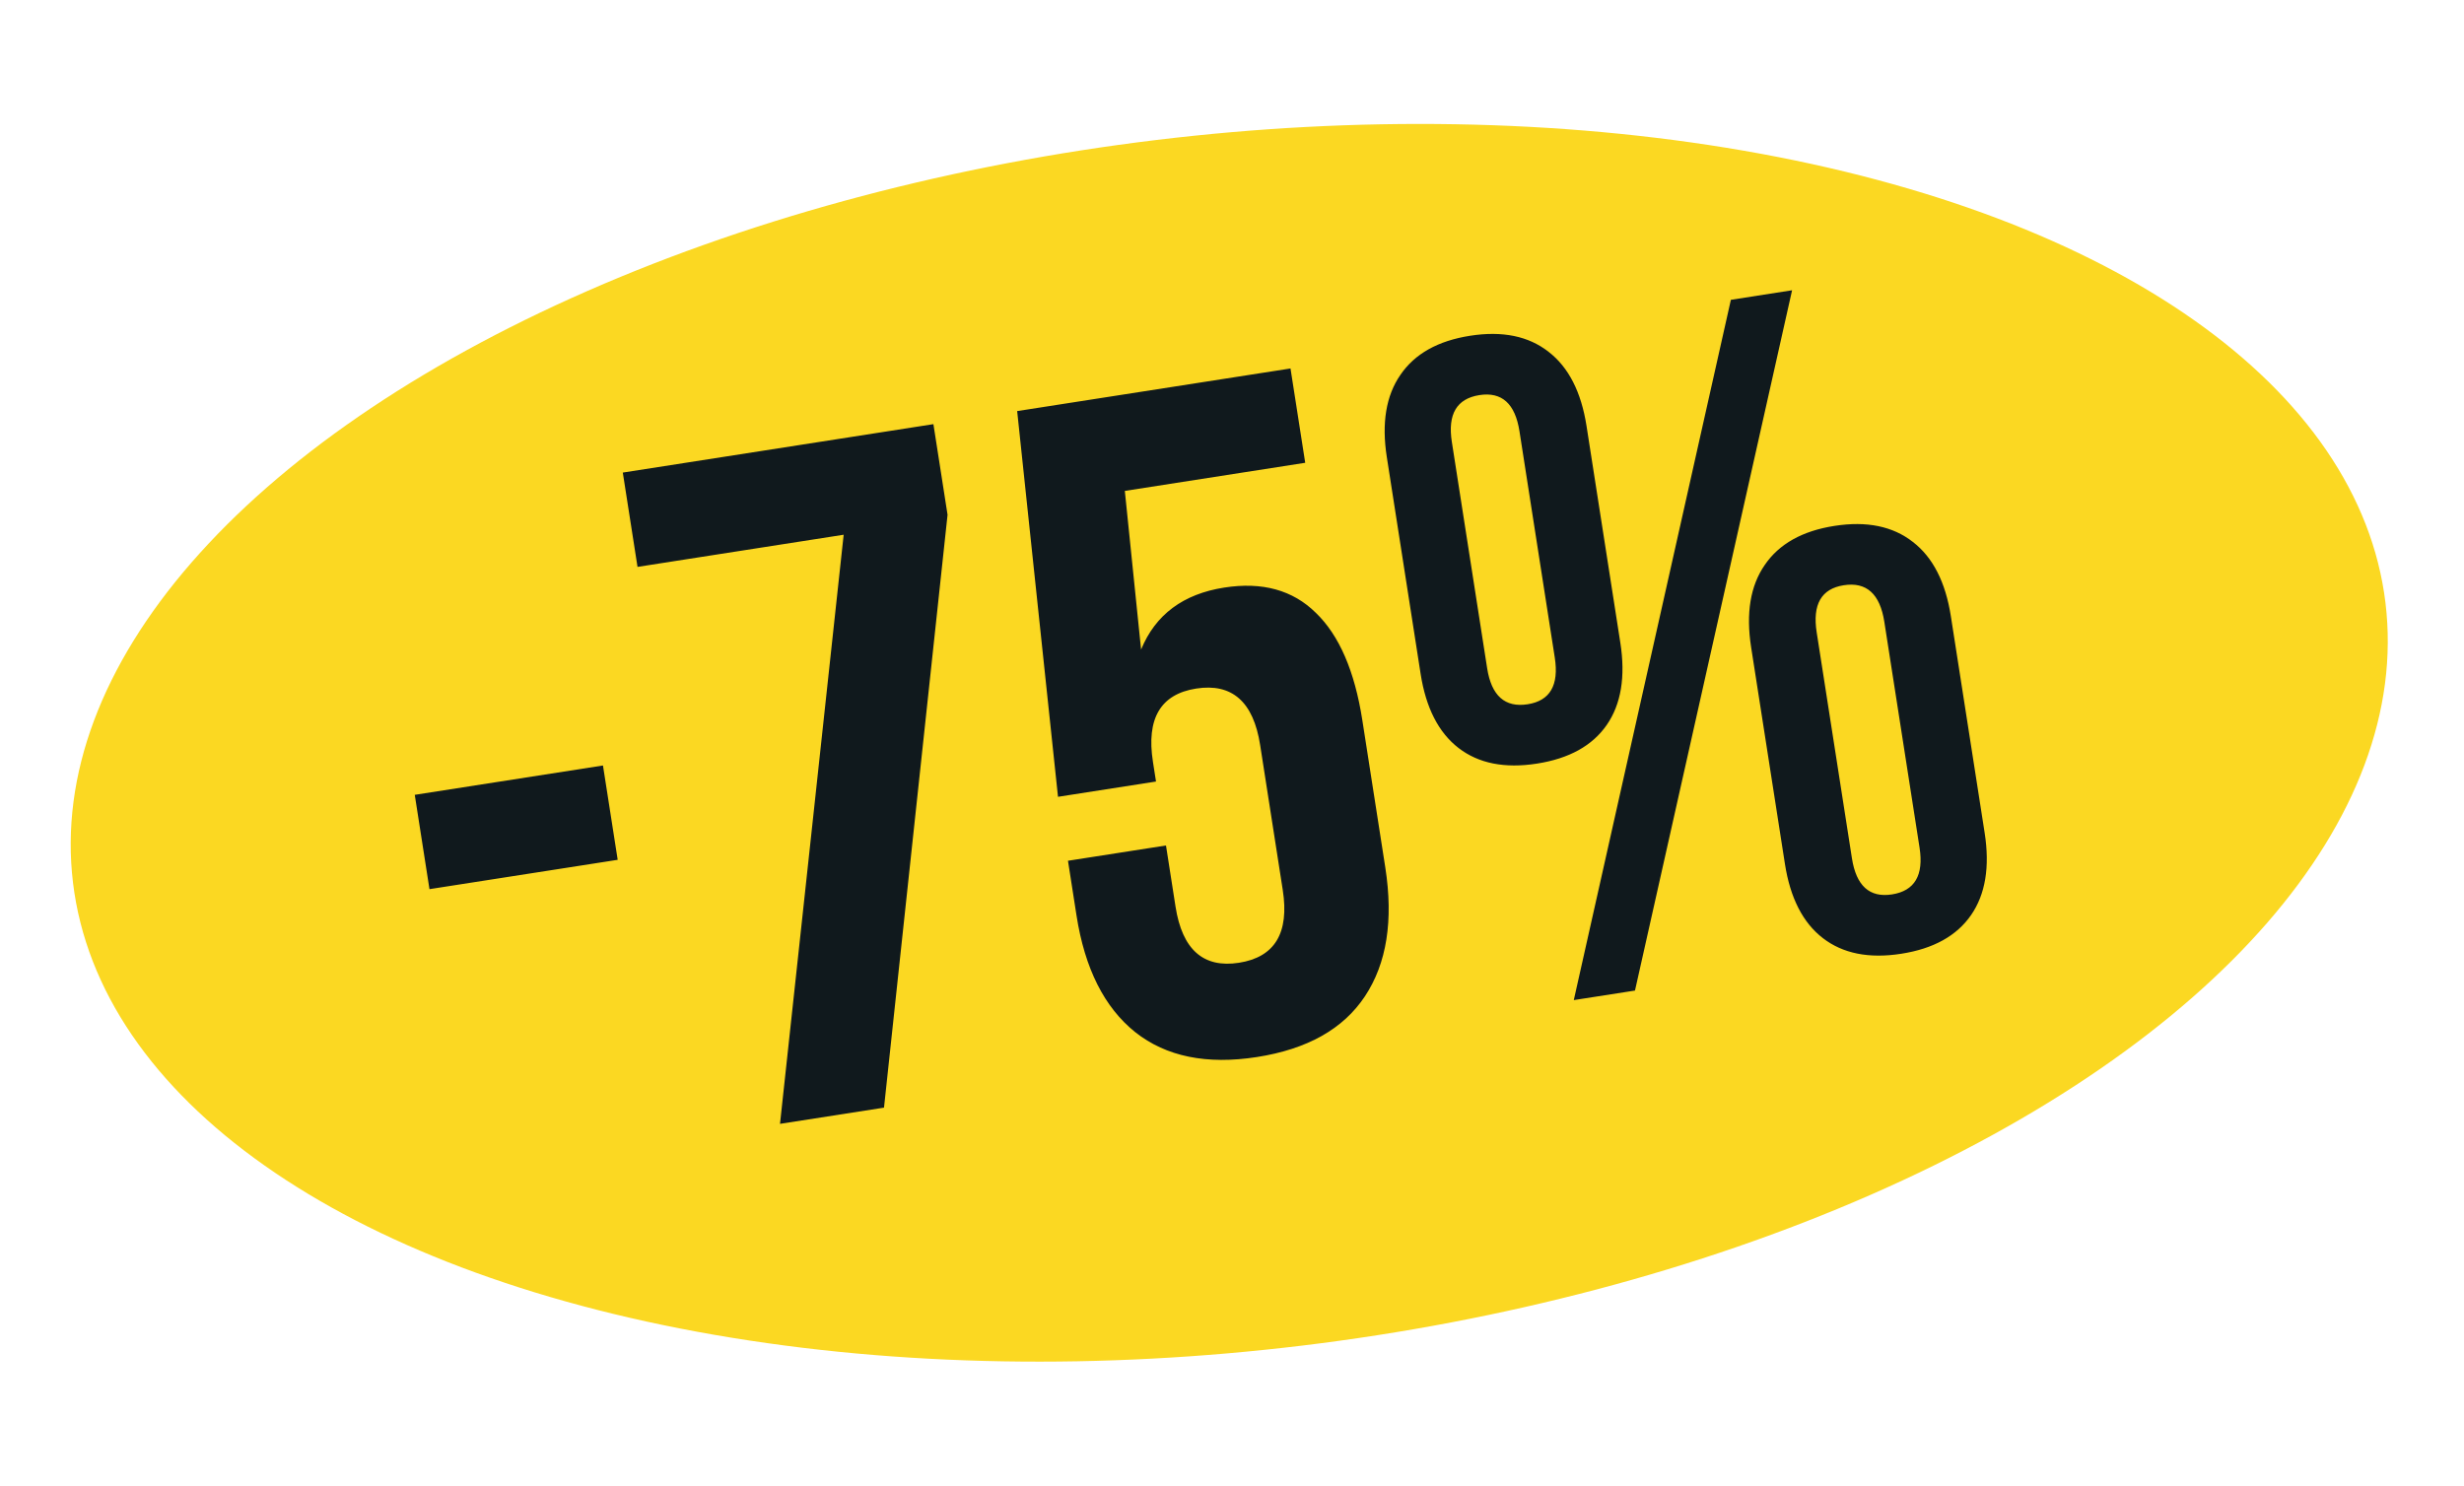
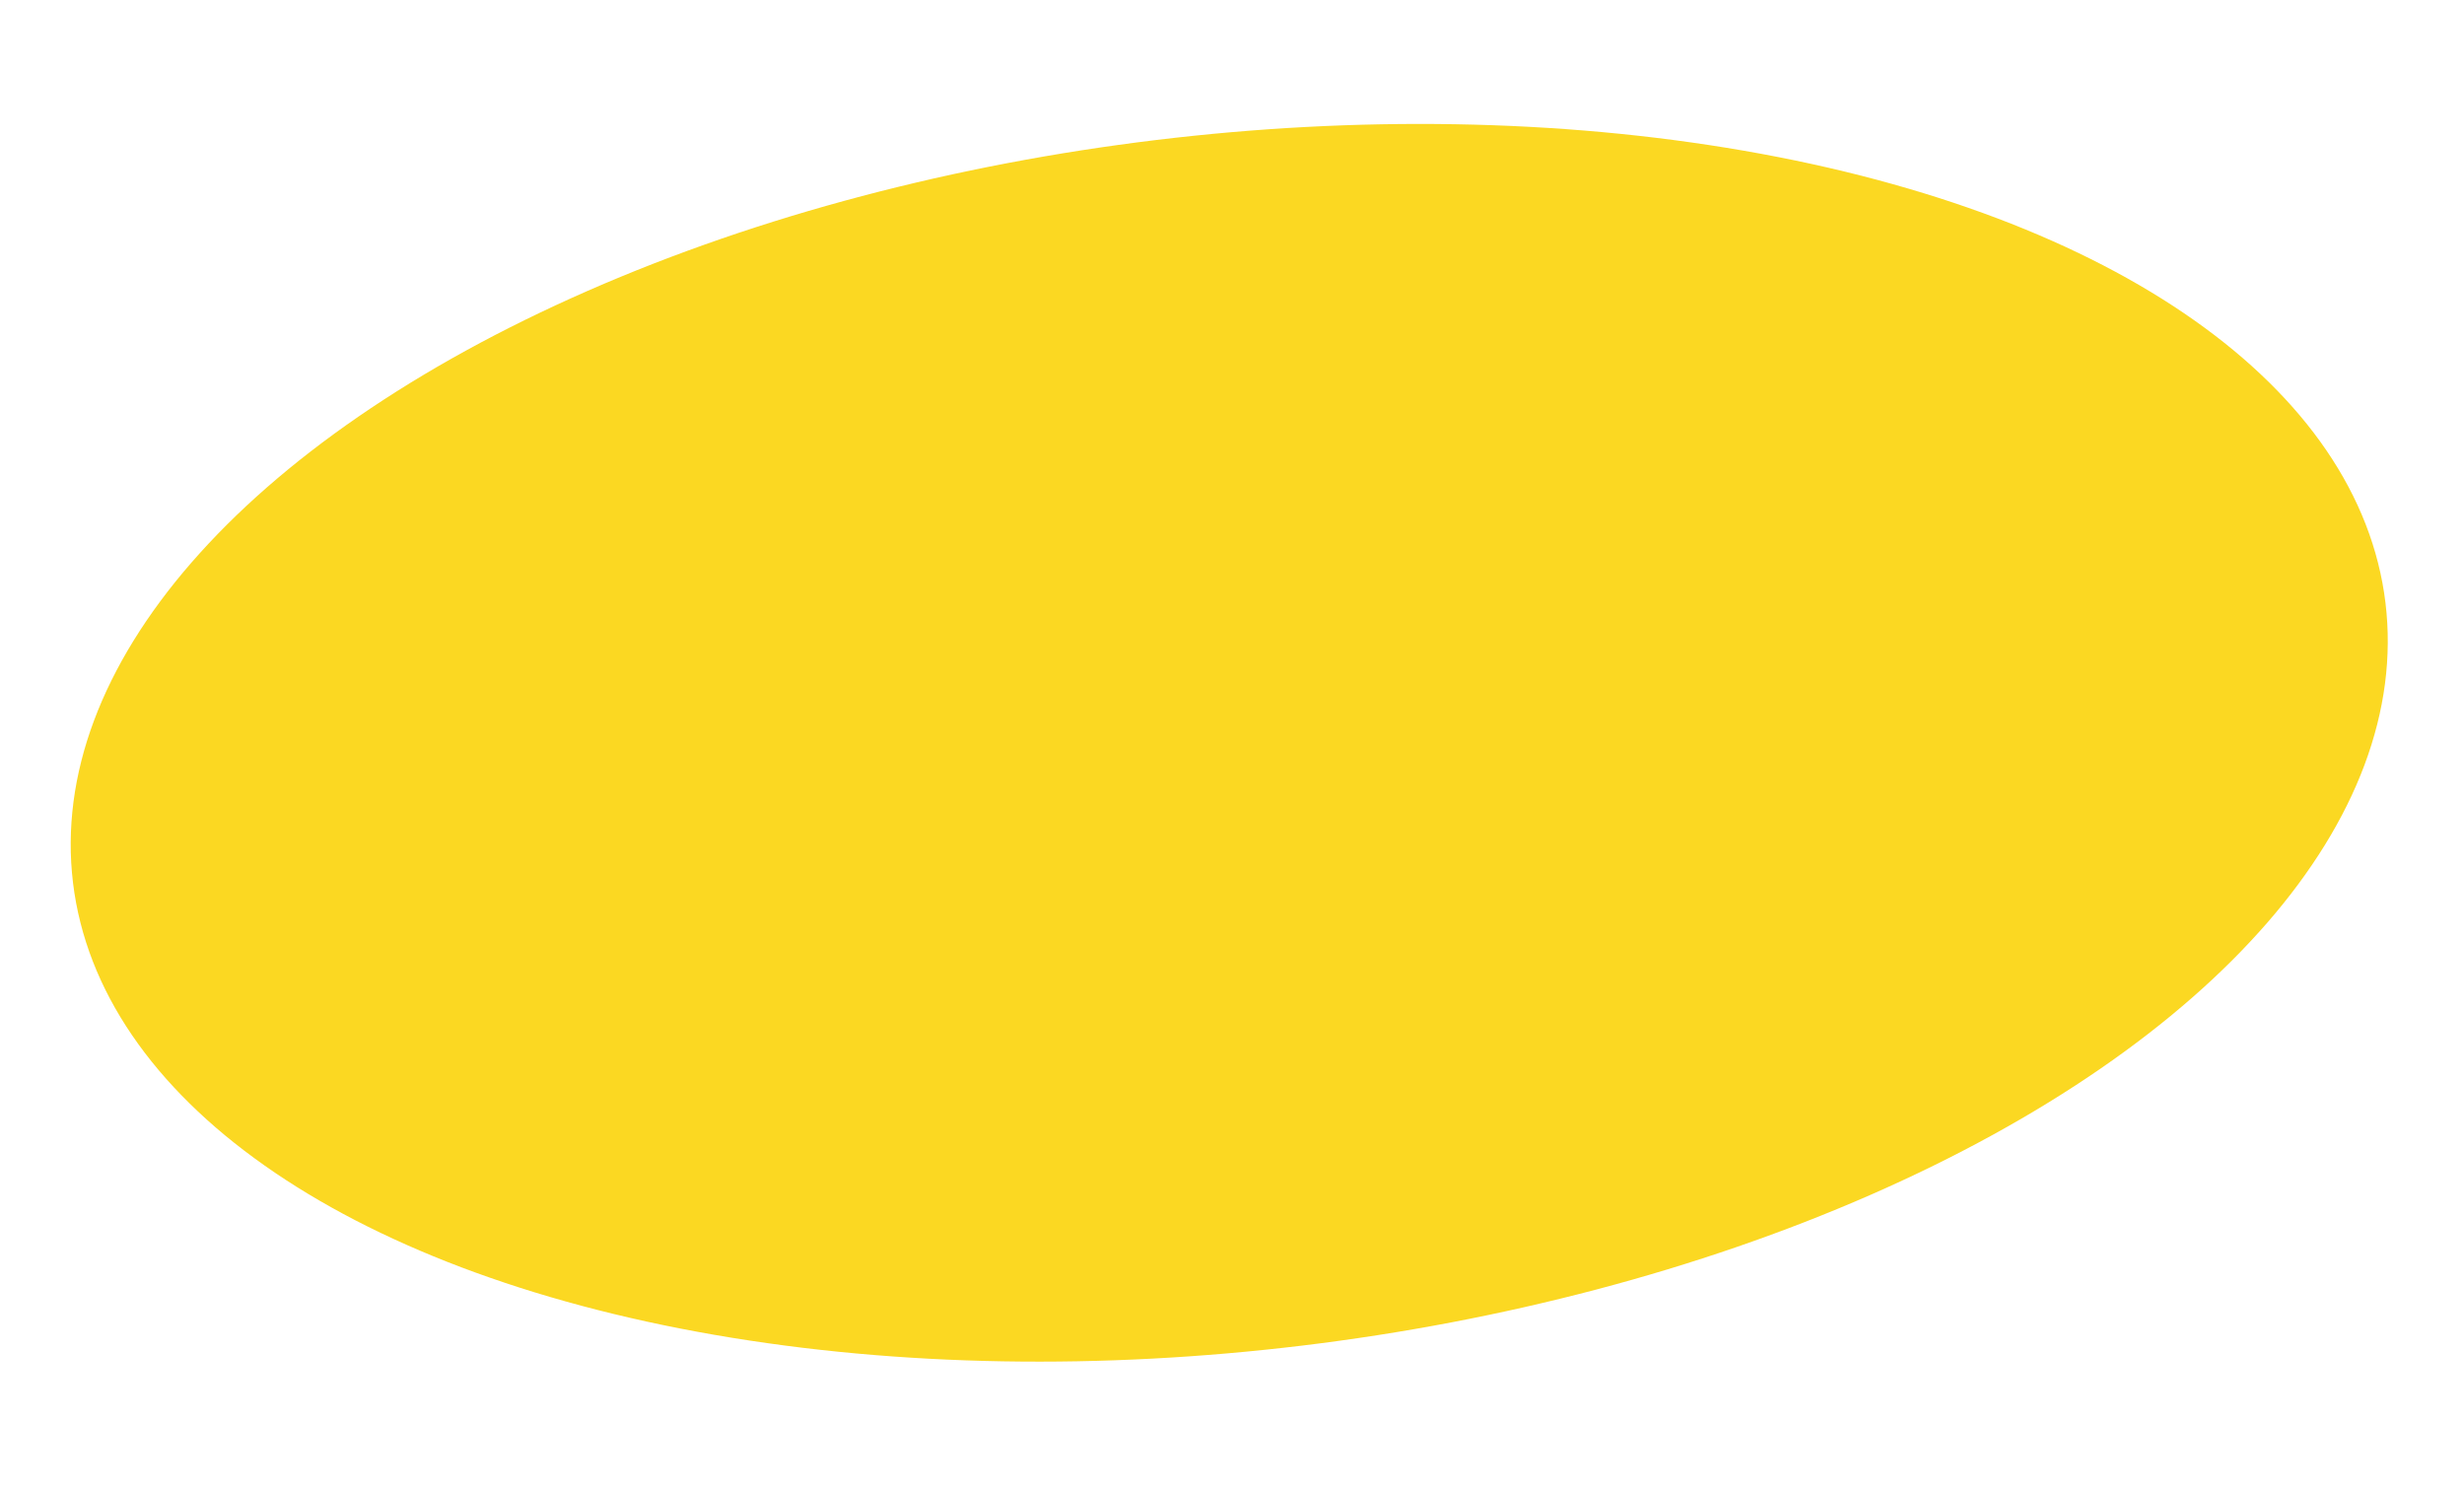
<svg xmlns="http://www.w3.org/2000/svg" width="310" height="187" viewBox="0 0 310 187" fill="none">
  <ellipse cx="154.653" cy="93.47" rx="146.53" ry="76.407" transform="rotate(-6.905 154.653 93.47)" fill="#FBD822" />
-   <path d="M54.033 111.887L52.182 100.019L75.861 96.326L77.712 108.195L54.033 111.887ZM80.207 71.335L78.356 59.467L117.434 53.373L119.213 64.778L111.218 139.381L98.134 141.421L106.143 67.29L80.207 71.335ZM135.438 115.204L134.364 108.315L146.695 106.392L147.896 114.092C148.739 119.495 151.399 121.848 155.876 121.15C160.391 120.445 162.228 117.392 161.385 111.988L158.541 93.751C157.693 88.309 155.011 85.941 150.495 86.645C146.018 87.343 144.204 90.413 145.052 95.855L145.44 98.344L133.109 100.267L127.971 51.73L162.36 46.367L164.211 58.235L141.517 61.774L143.562 81.736C145.368 77.343 148.856 74.743 154.028 73.937C158.814 73.191 162.656 74.252 165.555 77.121C168.486 79.945 170.433 84.445 171.396 90.62L174.285 109.146C175.326 115.823 174.47 121.235 171.717 125.38C168.996 129.481 164.471 132.025 158.141 133.013C151.811 134 146.707 132.957 142.828 129.885C138.943 126.775 136.479 121.881 135.438 115.204ZM178.73 84.792L174.478 57.523C173.81 53.239 174.379 49.79 176.185 47.176C177.985 44.523 180.912 42.881 184.964 42.249C189.017 41.617 192.305 42.29 194.827 44.269C197.344 46.209 198.936 49.321 199.604 53.605L203.856 80.873C204.524 85.157 203.955 88.607 202.149 91.221C200.343 93.835 197.413 95.458 193.361 96.09C189.308 96.722 186.023 96.068 183.507 94.128C180.991 92.188 179.398 89.076 178.73 84.792ZM187.099 84.079C187.641 87.553 189.34 89.067 192.196 88.622C195.013 88.183 196.151 86.226 195.61 82.752L191.168 54.269C190.626 50.795 188.947 49.278 186.129 49.717C183.273 50.163 182.116 52.122 182.657 55.596L187.099 84.079ZM198.001 125.848L217.765 37.727L225.465 36.526L205.701 124.647L198.001 125.848ZM224.566 108.718L220.313 81.45C219.645 77.166 220.214 73.717 222.021 71.102C223.821 68.45 226.747 66.807 230.8 66.175C234.853 65.543 238.14 66.217 240.663 68.195C243.179 70.135 244.771 73.248 245.439 77.532L249.692 104.8C250.36 109.084 249.791 112.533 247.984 115.147C246.178 117.762 243.249 119.385 239.196 120.017C235.144 120.649 231.859 119.995 229.343 118.054C226.826 116.114 225.234 113.002 224.566 108.718ZM232.993 107.997C233.534 111.471 235.214 112.988 238.032 112.548C240.888 112.103 242.045 110.143 241.503 106.67L237.07 78.244C236.523 74.732 234.821 73.198 231.965 73.644C229.147 74.083 228.012 76.059 228.56 79.571L232.993 107.997Z" fill="#10191D" />
</svg>